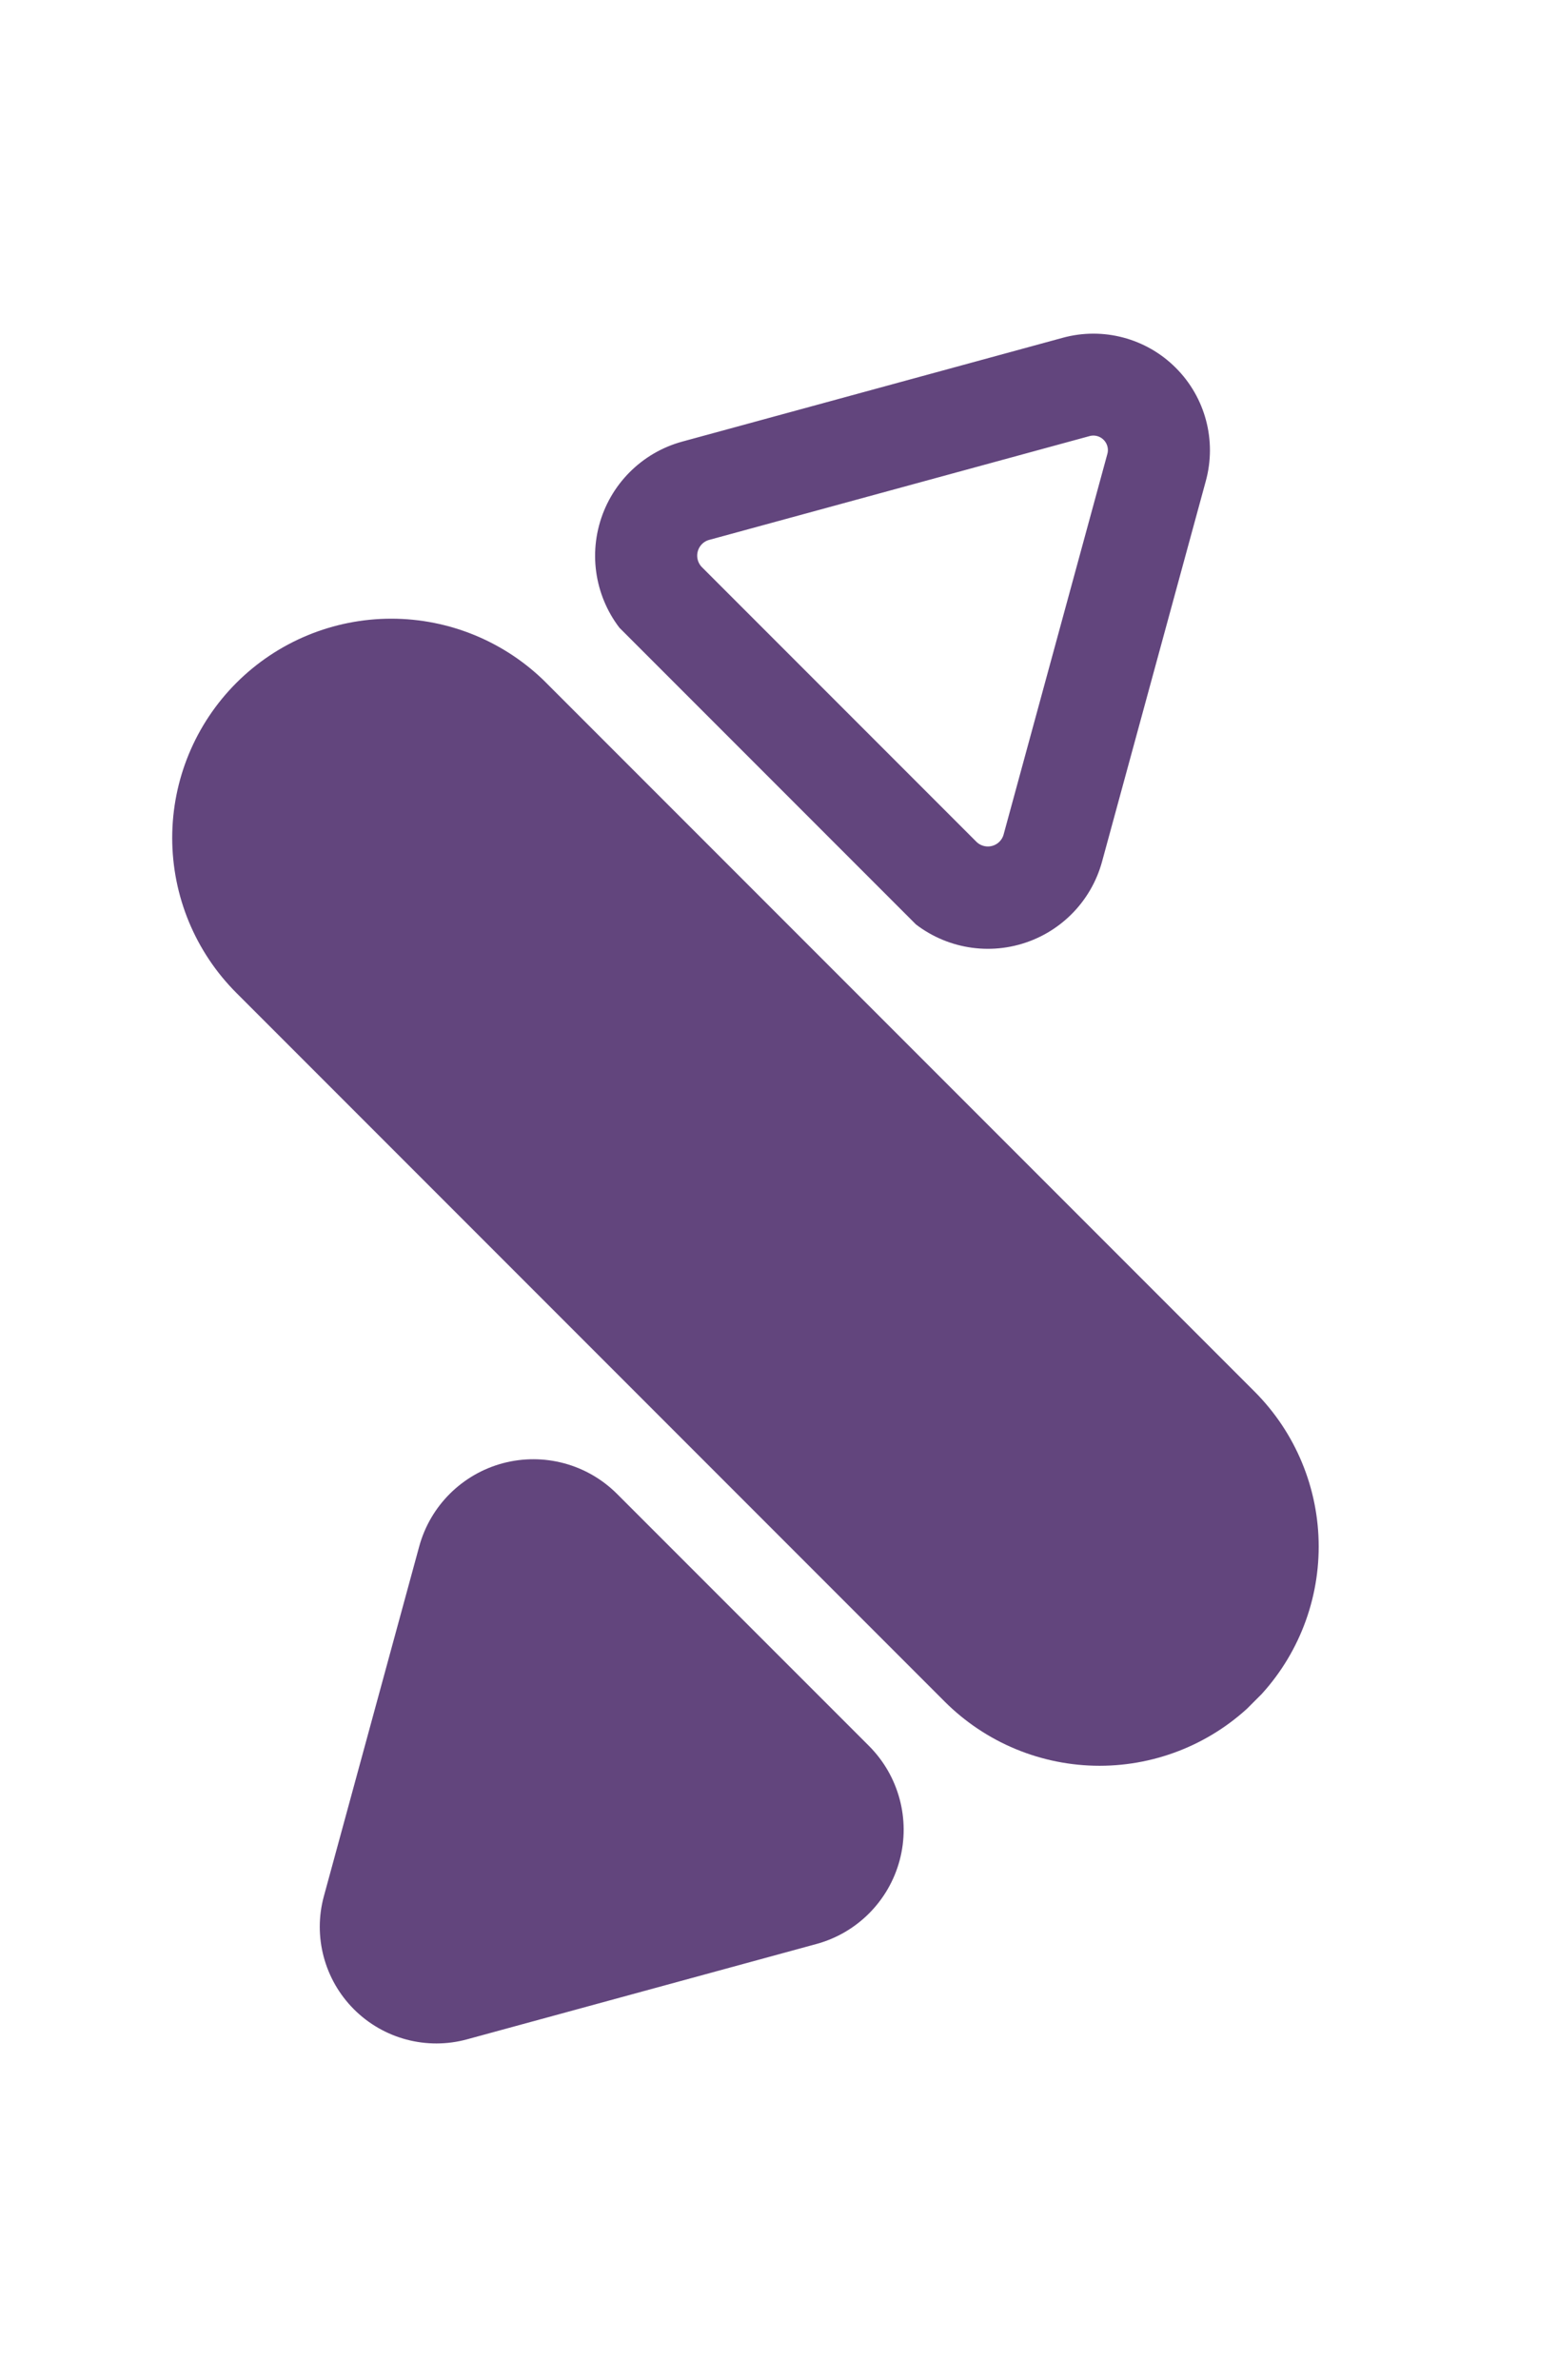
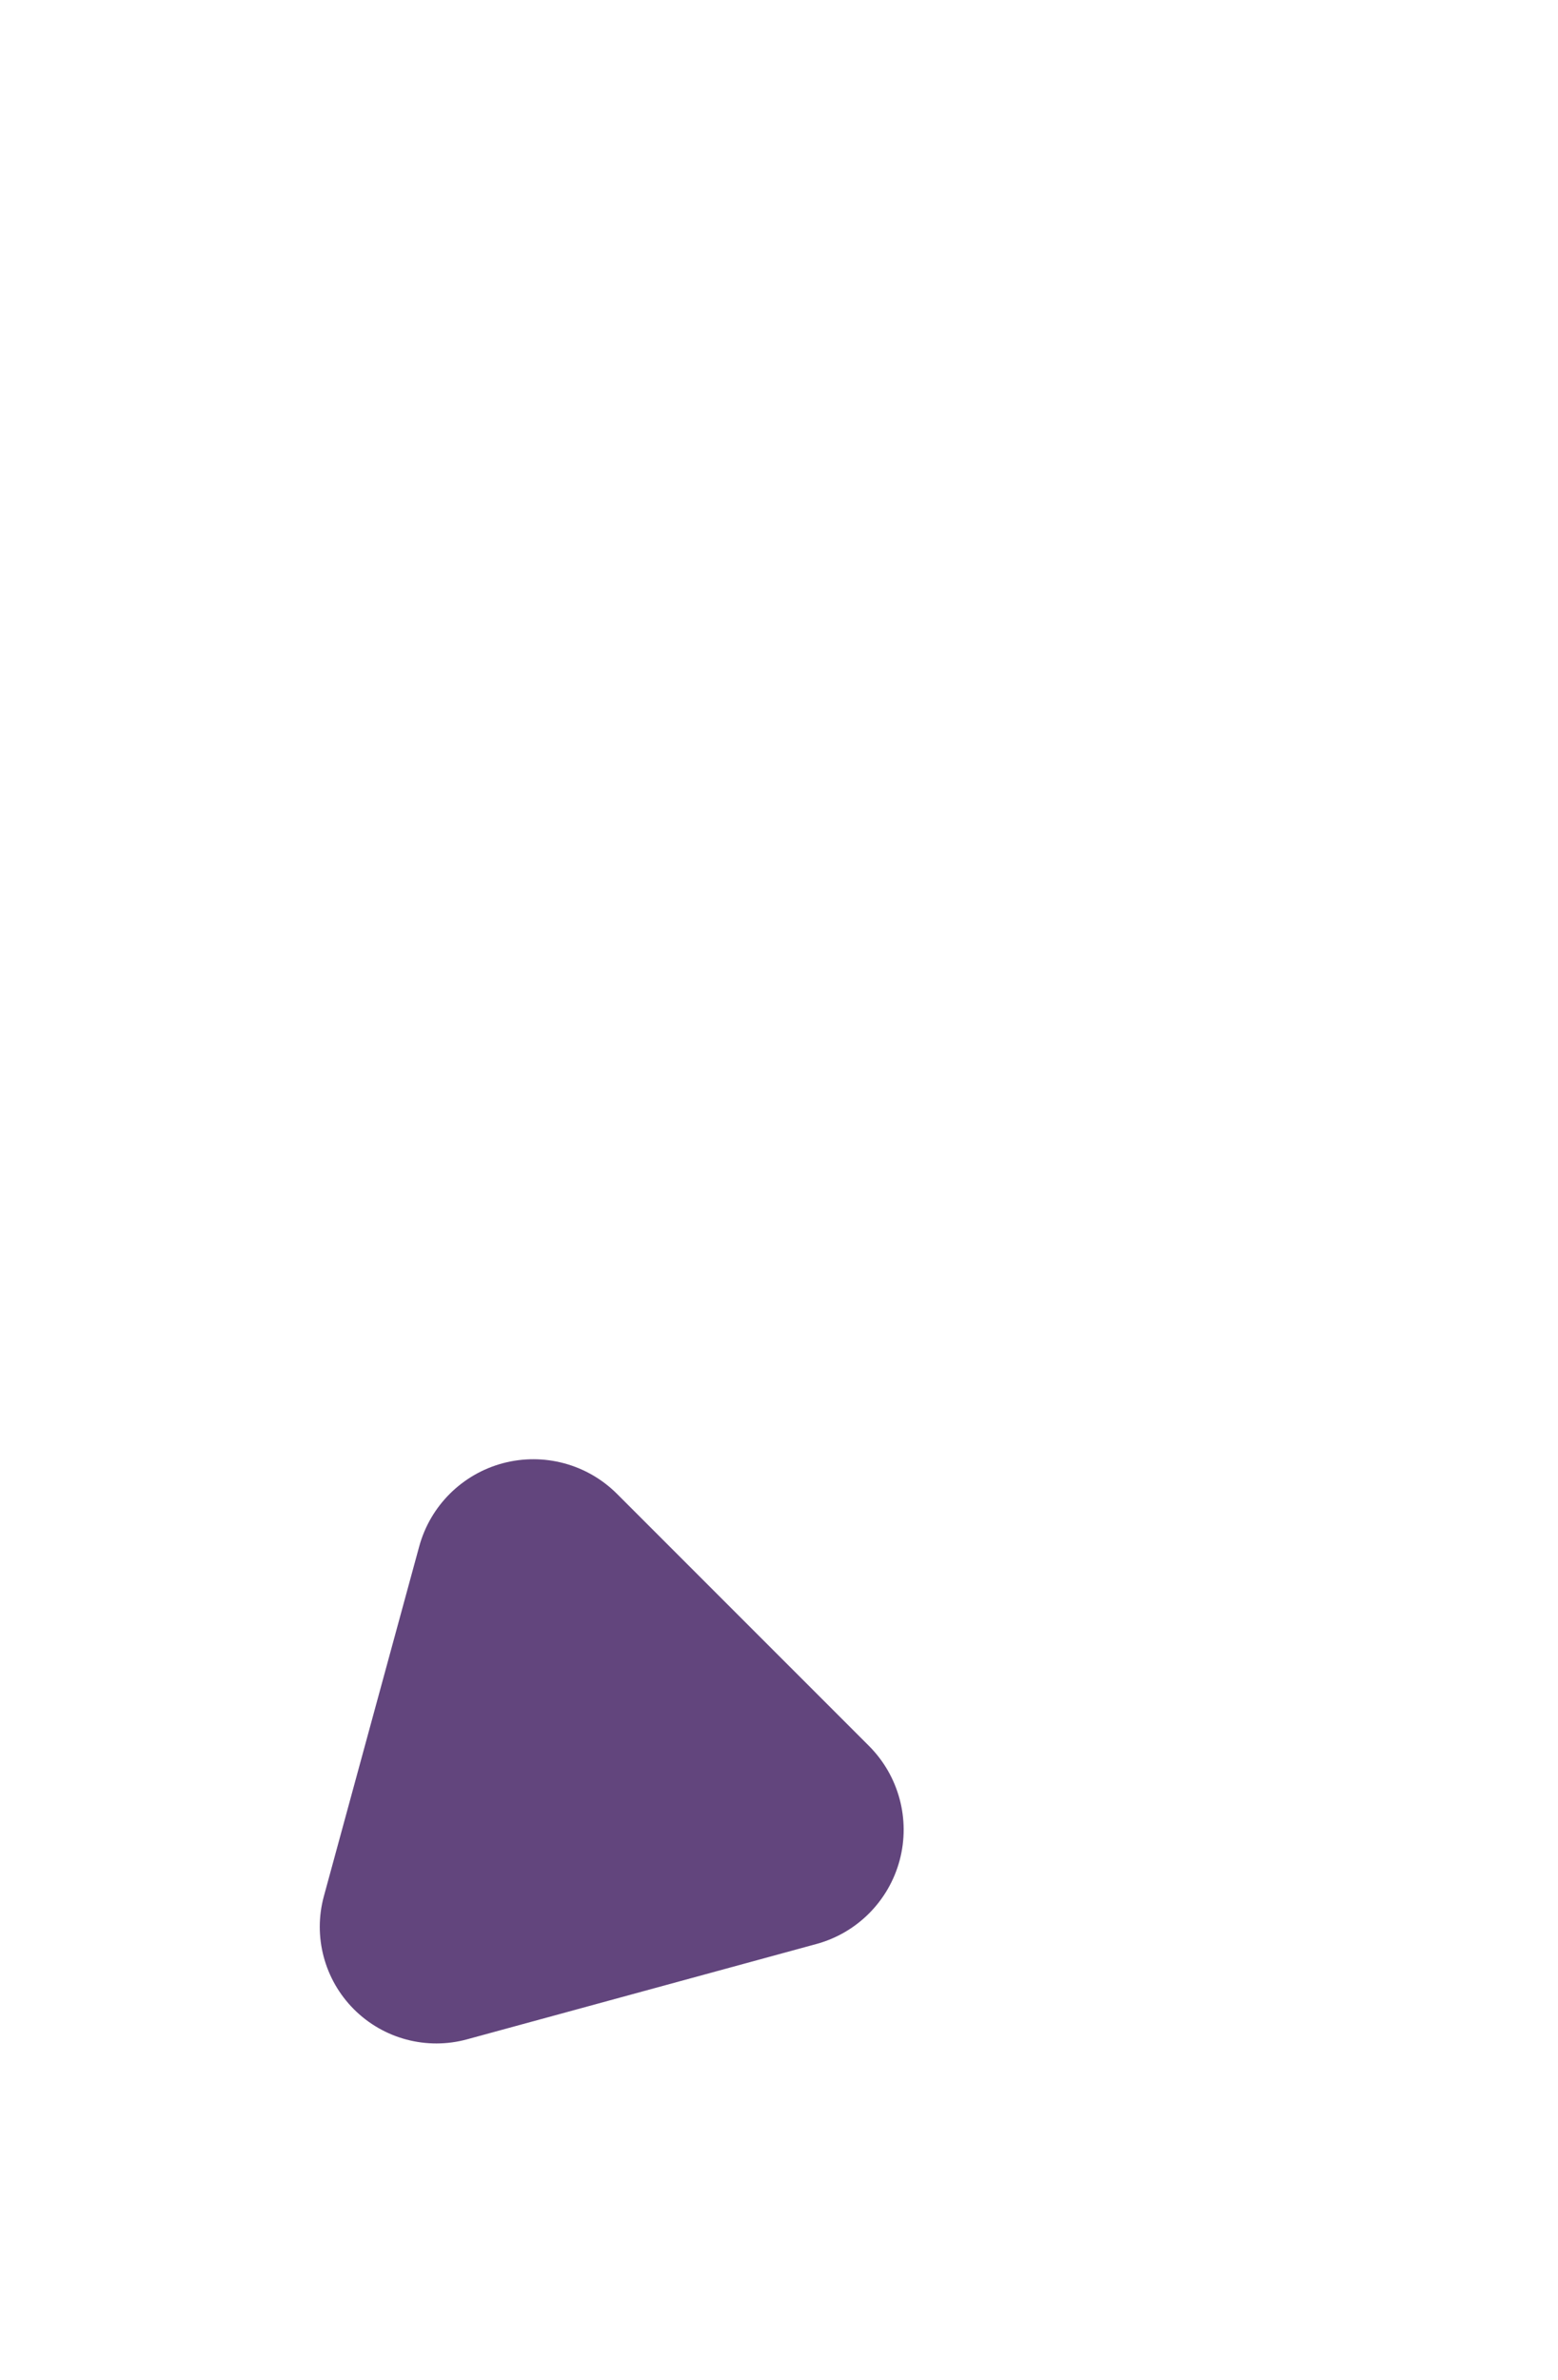
<svg xmlns="http://www.w3.org/2000/svg" width="167" zoomAndPan="magnify" viewBox="0 0 125.25 191.25" height="255" preserveAspectRatio="xMidYMid meet" version="1.0">
  <defs>
    <clipPath id="9c7b8cbd1d">
      <path d="M 13 49 L 107 49 L 107 142 L 13 142 Z M 13 49 " clip-rule="nonzero" />
    </clipPath>
    <clipPath id="2c74e162b0">
-       <path d="M 6.547 67.324 L 31.457 42.414 L 113.391 124.348 L 88.48 149.258 Z M 6.547 67.324 " clip-rule="nonzero" />
-     </clipPath>
+       </clipPath>
    <clipPath id="22ccc80497">
-       <path d="M 19.004 54.867 C 22.305 51.566 26.785 49.711 31.457 49.711 C 36.129 49.711 40.609 51.566 43.914 54.867 L 100.852 111.809 C 104.156 115.113 106.012 119.594 106.012 124.266 C 106.012 128.938 104.156 133.418 100.852 136.719 C 97.551 140.023 93.07 141.879 88.398 141.879 C 83.727 141.879 79.246 140.023 75.941 136.719 L 19.004 79.781 C 15.699 76.477 13.844 71.996 13.844 67.324 C 13.844 62.652 15.699 58.172 19.004 54.867 Z M 19.004 54.867 " clip-rule="nonzero" />
+       <path d="M 19.004 54.867 C 22.305 51.566 26.785 49.711 31.457 49.711 C 36.129 49.711 40.609 51.566 43.914 54.867 L 100.852 111.809 C 104.156 115.113 106.012 119.594 106.012 124.266 C 106.012 128.938 104.156 133.418 100.852 136.719 C 97.551 140.023 93.07 141.879 88.398 141.879 C 83.727 141.879 79.246 140.023 75.941 136.719 L 19.004 79.781 C 15.699 76.477 13.844 71.996 13.844 67.324 Z M 19.004 54.867 " clip-rule="nonzero" />
    </clipPath>
    <clipPath id="e6b74d2d13">
      <path d="M 0.836 0.582 L 93.164 0.582 L 93.164 92.906 L 0.836 92.906 Z M 0.836 0.582 " clip-rule="nonzero" />
    </clipPath>
    <clipPath id="e2ccd4246e">
      <path d="M -6.453 18.324 L 18.457 -6.586 L 100.391 75.348 L 75.48 100.258 Z M -6.453 18.324 " clip-rule="nonzero" />
    </clipPath>
    <clipPath id="7ce63a42cc">
      <path d="M 6.004 5.867 C 9.305 2.566 13.785 0.711 18.457 0.711 C 23.129 0.711 27.609 2.566 30.914 5.867 L 87.852 62.809 C 91.156 66.113 93.012 70.594 93.012 75.266 C 93.012 79.938 91.156 84.418 87.852 87.719 C 84.551 91.023 80.07 92.879 75.398 92.879 C 70.727 92.879 66.246 91.023 62.941 87.719 L 6.004 30.781 C 2.699 27.477 0.844 22.996 0.844 18.324 C 0.844 13.652 2.699 9.172 6.004 5.867 Z M 6.004 5.867 " clip-rule="nonzero" />
    </clipPath>
    <clipPath id="6ba9b415a0">
      <rect x="0" width="94" y="0" height="93" />
    </clipPath>
    <clipPath id="fba5f4d245">
      <path d="M 25 117 L 73 117 L 73 165 L 25 165 Z M 25 117 " clip-rule="nonzero" />
    </clipPath>
    <clipPath id="3dc2e78811">
      <path d="M 45.375 178.465 L 11.52 144.609 L 42.852 113.277 L 76.707 147.133 Z M 45.375 178.465 " clip-rule="nonzero" />
    </clipPath>
    <clipPath id="d85104a7d1">
      <path d="M 26.039 152.352 L 33.699 124.262 C 34.59 120.988 37.16 118.438 40.438 117.566 C 43.719 116.699 47.211 117.637 49.609 120.039 L 69.859 140.285 C 72.258 142.688 73.199 146.18 72.328 149.461 C 71.457 152.738 68.906 155.309 65.633 156.199 L 37.547 163.859 C 34.301 164.746 30.832 163.824 28.453 161.445 C 26.074 159.066 25.152 155.594 26.039 152.352 Z M 26.039 152.352 " clip-rule="nonzero" />
    </clipPath>
    <clipPath id="43ad65c9aa">
      <path d="M 0.051 0 L 48 0 L 48 47.812 L 0.051 47.812 Z M 0.051 0 " clip-rule="nonzero" />
    </clipPath>
    <clipPath id="2bc620f433">
      <path d="M 20.375 61.465 L -13.48 27.609 L 17.852 -3.723 L 51.707 30.133 Z M 20.375 61.465 " clip-rule="nonzero" />
    </clipPath>
    <clipPath id="e1fe2e99b2">
      <path d="M 1.039 35.352 L 8.699 7.262 C 9.59 3.988 12.16 1.438 15.438 0.566 C 18.719 -0.301 22.211 0.637 24.609 3.039 L 44.859 23.285 C 47.258 25.688 48.199 29.18 47.328 32.461 C 46.457 35.738 43.906 38.309 40.633 39.199 L 12.547 46.859 C 9.301 47.746 5.832 46.824 3.453 44.445 C 1.074 42.066 0.152 38.594 1.039 35.352 Z M 1.039 35.352 " clip-rule="nonzero" />
    </clipPath>
    <clipPath id="197ef99996">
      <rect x="0" width="48" y="0" height="48" />
    </clipPath>
    <clipPath id="57218a588c">
      <path d="M 47 26 L 98 26 L 98 77 L 47 77 Z M 47 26 " clip-rule="nonzero" />
    </clipPath>
    <clipPath id="b934d47f23">
      <path d="M 78.629 0.195 L 123.965 45.531 L 84.426 85.07 L 39.09 39.734 Z M 78.629 0.195 " clip-rule="nonzero" />
    </clipPath>
    <clipPath id="f4f869bc7f">
-       <path d="M 76.508 10.805 L 113.273 47.57 L 79.336 81.508 L 42.57 44.742 Z M 76.508 10.805 " clip-rule="nonzero" />
-     </clipPath>
+       </clipPath>
    <clipPath id="b2f9e5205e">
      <path d="M 96.938 38.645 L 88.598 69.223 C 87.707 72.496 85.141 75.047 81.859 75.918 C 78.582 76.789 75.086 75.848 72.688 73.449 L 50.629 51.391 C 48.23 48.992 47.289 45.496 48.16 42.219 C 49.031 38.938 51.582 36.371 54.855 35.48 L 85.434 27.141 C 88.676 26.254 92.148 27.176 94.523 29.555 C 96.902 31.93 97.824 35.402 96.938 38.645 Z M 96.938 38.645 " clip-rule="nonzero" />
    </clipPath>
  </defs>
  <g clip-path="url(#9c7b8cbd1d)">
    <g clip-path="url(#2c74e162b0)">
      <g clip-path="url(#22ccc80497)">
        <g transform="matrix(1, 0, 0, 1, 13, 49)">
          <g clip-path="url(#6ba9b415a0)">
            <g clip-path="url(#e6b74d2d13)">
              <g clip-path="url(#e2ccd4246e)">
                <g clip-path="url(#7ce63a42cc)">
                  <path fill="#62457d" d="M -6.453 18.324 L 18.457 -6.586 L 100.293 75.25 L 75.383 100.16 Z M -6.453 18.324 " fill-opacity="1" fill-rule="nonzero" />
                </g>
              </g>
            </g>
          </g>
        </g>
      </g>
    </g>
  </g>
  <g clip-path="url(#fba5f4d245)">
    <g clip-path="url(#3dc2e78811)">
      <g clip-path="url(#d85104a7d1)">
        <g transform="matrix(1, 0, 0, 1, 25, 117)">
          <g clip-path="url(#197ef99996)">
            <g clip-path="url(#43ad65c9aa)">
              <g clip-path="url(#2bc620f433)">
                <g clip-path="url(#e1fe2e99b2)">
                  <path fill="#62457d" d="M 18.445 72.898 L -25.062 29.391 L 12.953 -8.621 L 56.457 34.883 Z M 18.445 72.898 " fill-opacity="1" fill-rule="nonzero" />
                </g>
              </g>
            </g>
          </g>
        </g>
      </g>
    </g>
  </g>
  <g clip-path="url(#57218a588c)">
    <g clip-path="url(#b934d47f23)">
      <g clip-path="url(#f4f869bc7f)">
        <g clip-path="url(#b2f9e5205e)">
          <path stroke-linecap="butt" transform="matrix(0.527, 0.527, -0.527, 0.527, 78.629, 0.198)" fill="none" stroke-linejoin="miter" d="M 53.829 19.1 L 74.921 56.012 C 77.181 59.961 77.166 64.815 74.88 68.753 C 72.598 72.688 68.389 75.111 63.84 75.111 L 21.996 75.111 C 17.447 75.111 13.238 72.688 10.956 68.753 C 8.67 64.815 8.655 59.961 10.915 56.012 L 32.007 19.1 C 34.241 15.184 38.409 12.765 42.918 12.768 C 47.427 12.765 51.595 15.184 53.829 19.1 Z M 53.829 19.1 " stroke="#62457d" stroke-width="22" stroke-opacity="1" stroke-miterlimit="4" />
        </g>
      </g>
    </g>
  </g>
</svg>